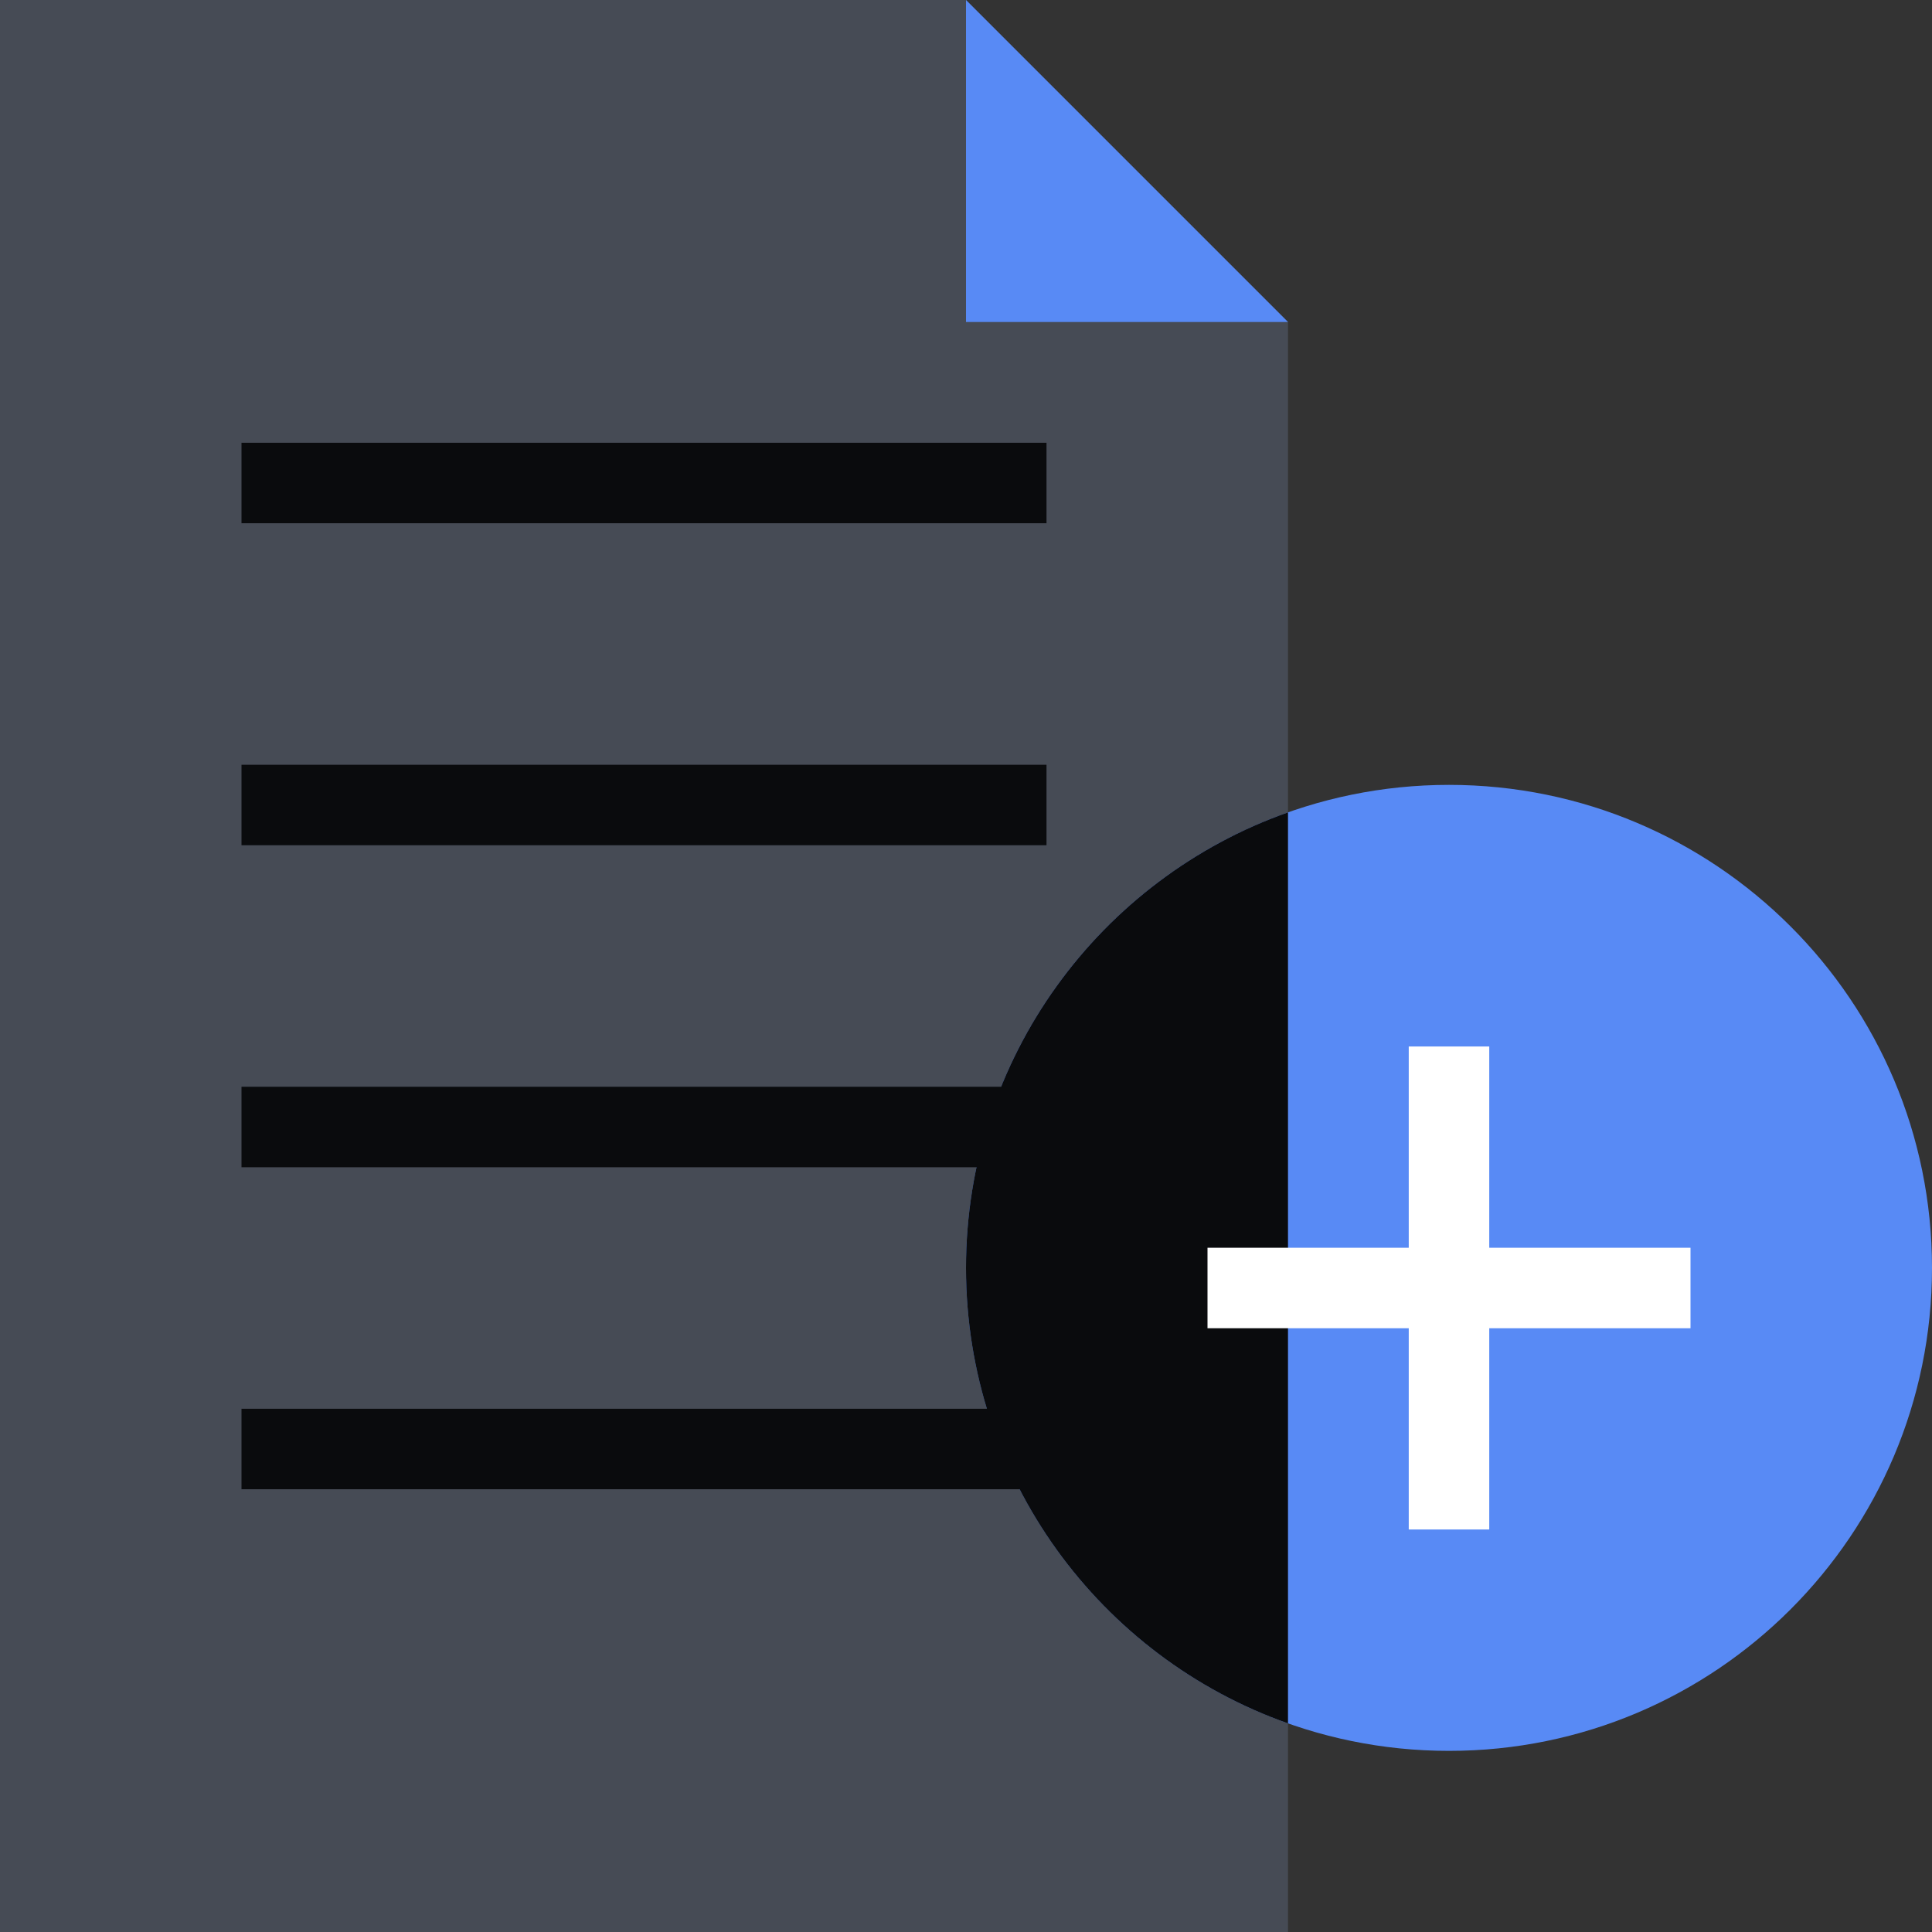
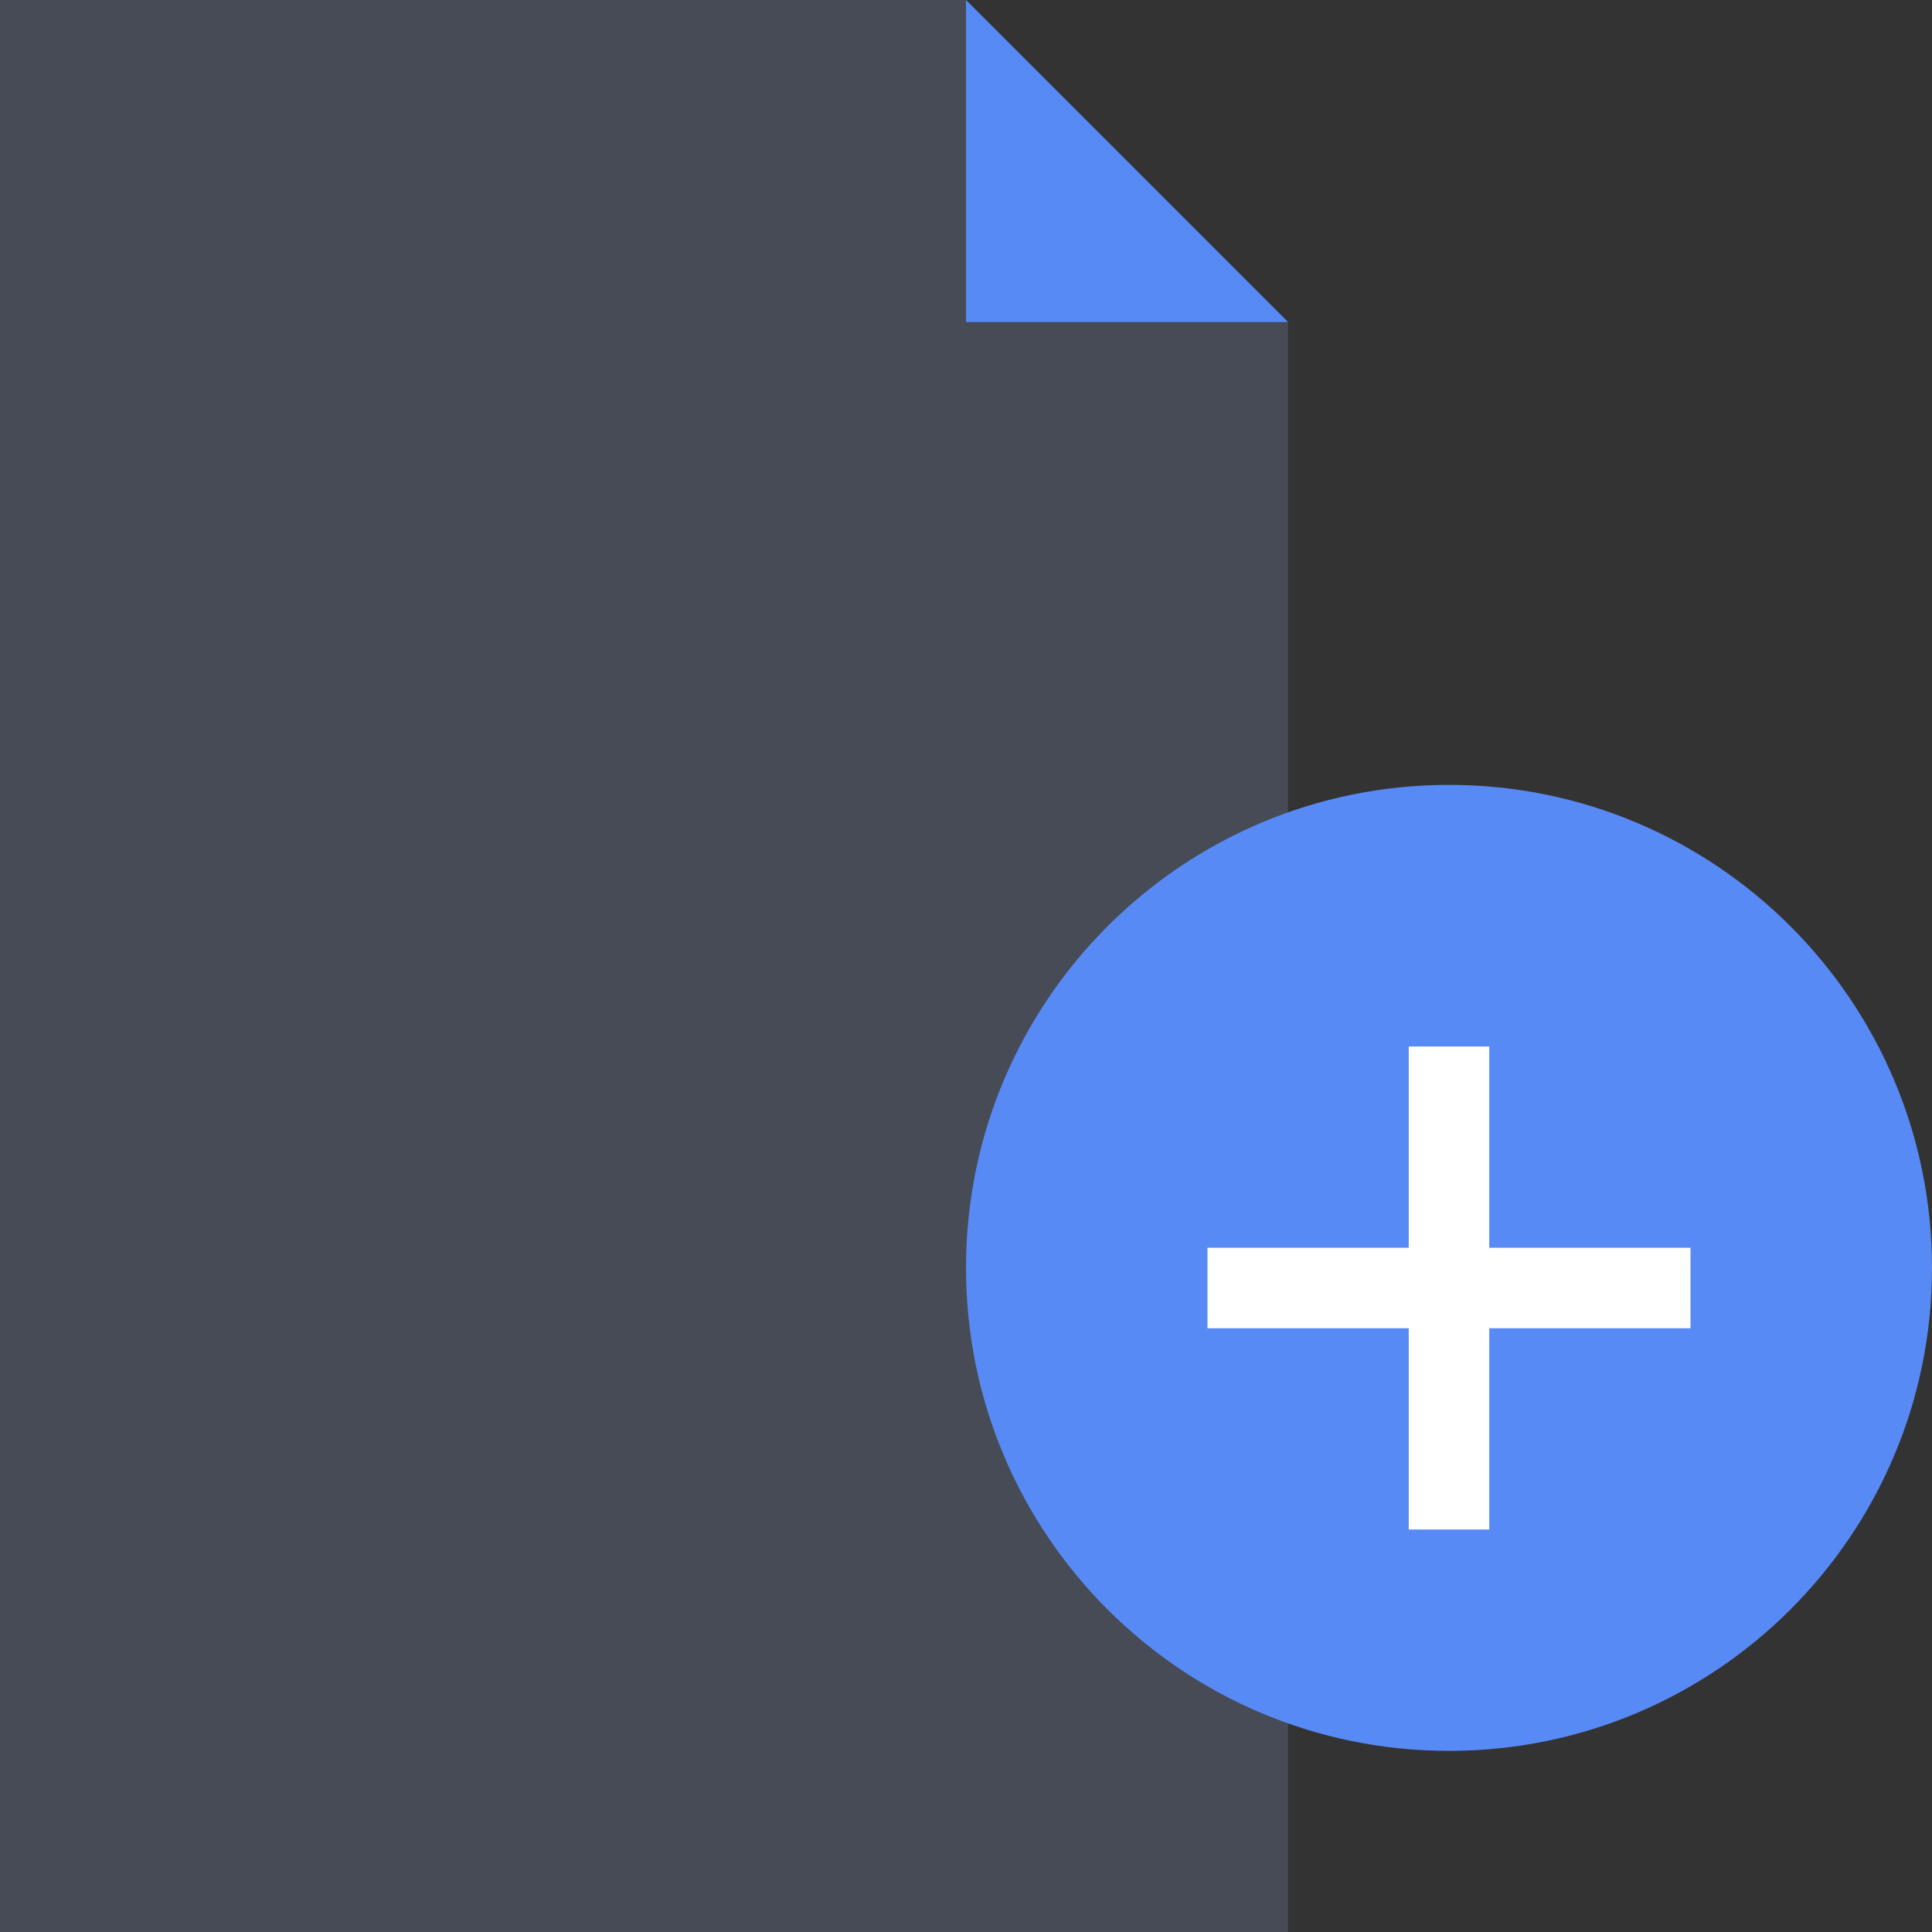
<svg xmlns="http://www.w3.org/2000/svg" fill="none" viewBox="0 0 48 48">
  <rect x="0" y="0" width="48" height="48" fill="#333333" stroke="none" />
  <path fill="#464B55" d="M32 48H0V0h24l8 8z" />
  <path fill="#588AF5" d="M36 43.5c6.627 0 12-5.373 12-12s-5.373-12-12-12-12 5.373-12 12 5.373 12 12 12M24 0l8 8h-8z" />
-   <path fill="#0A0B0D" fill-rule="evenodd" d="M26 37H6v-2h20zm0-8H6v-2h20zm0-8H6v-2h20zm0-8H6v-2h20z" clip-rule="evenodd" />
-   <path fill="#0A0B0D" fill-rule="evenodd" d="M32 20.183v22.634c-4.66-1.647-8-6.092-8-11.317s3.34-9.67 8-11.317" clip-rule="evenodd" />
  <path fill="#FFFFFF" fill-rule="evenodd" d="M42 33H30v-2h12z" clip-rule="evenodd" />
  <path fill="#FFFFFF" fill-rule="evenodd" d="M35 38V26h2v12z" clip-rule="evenodd" />
</svg>